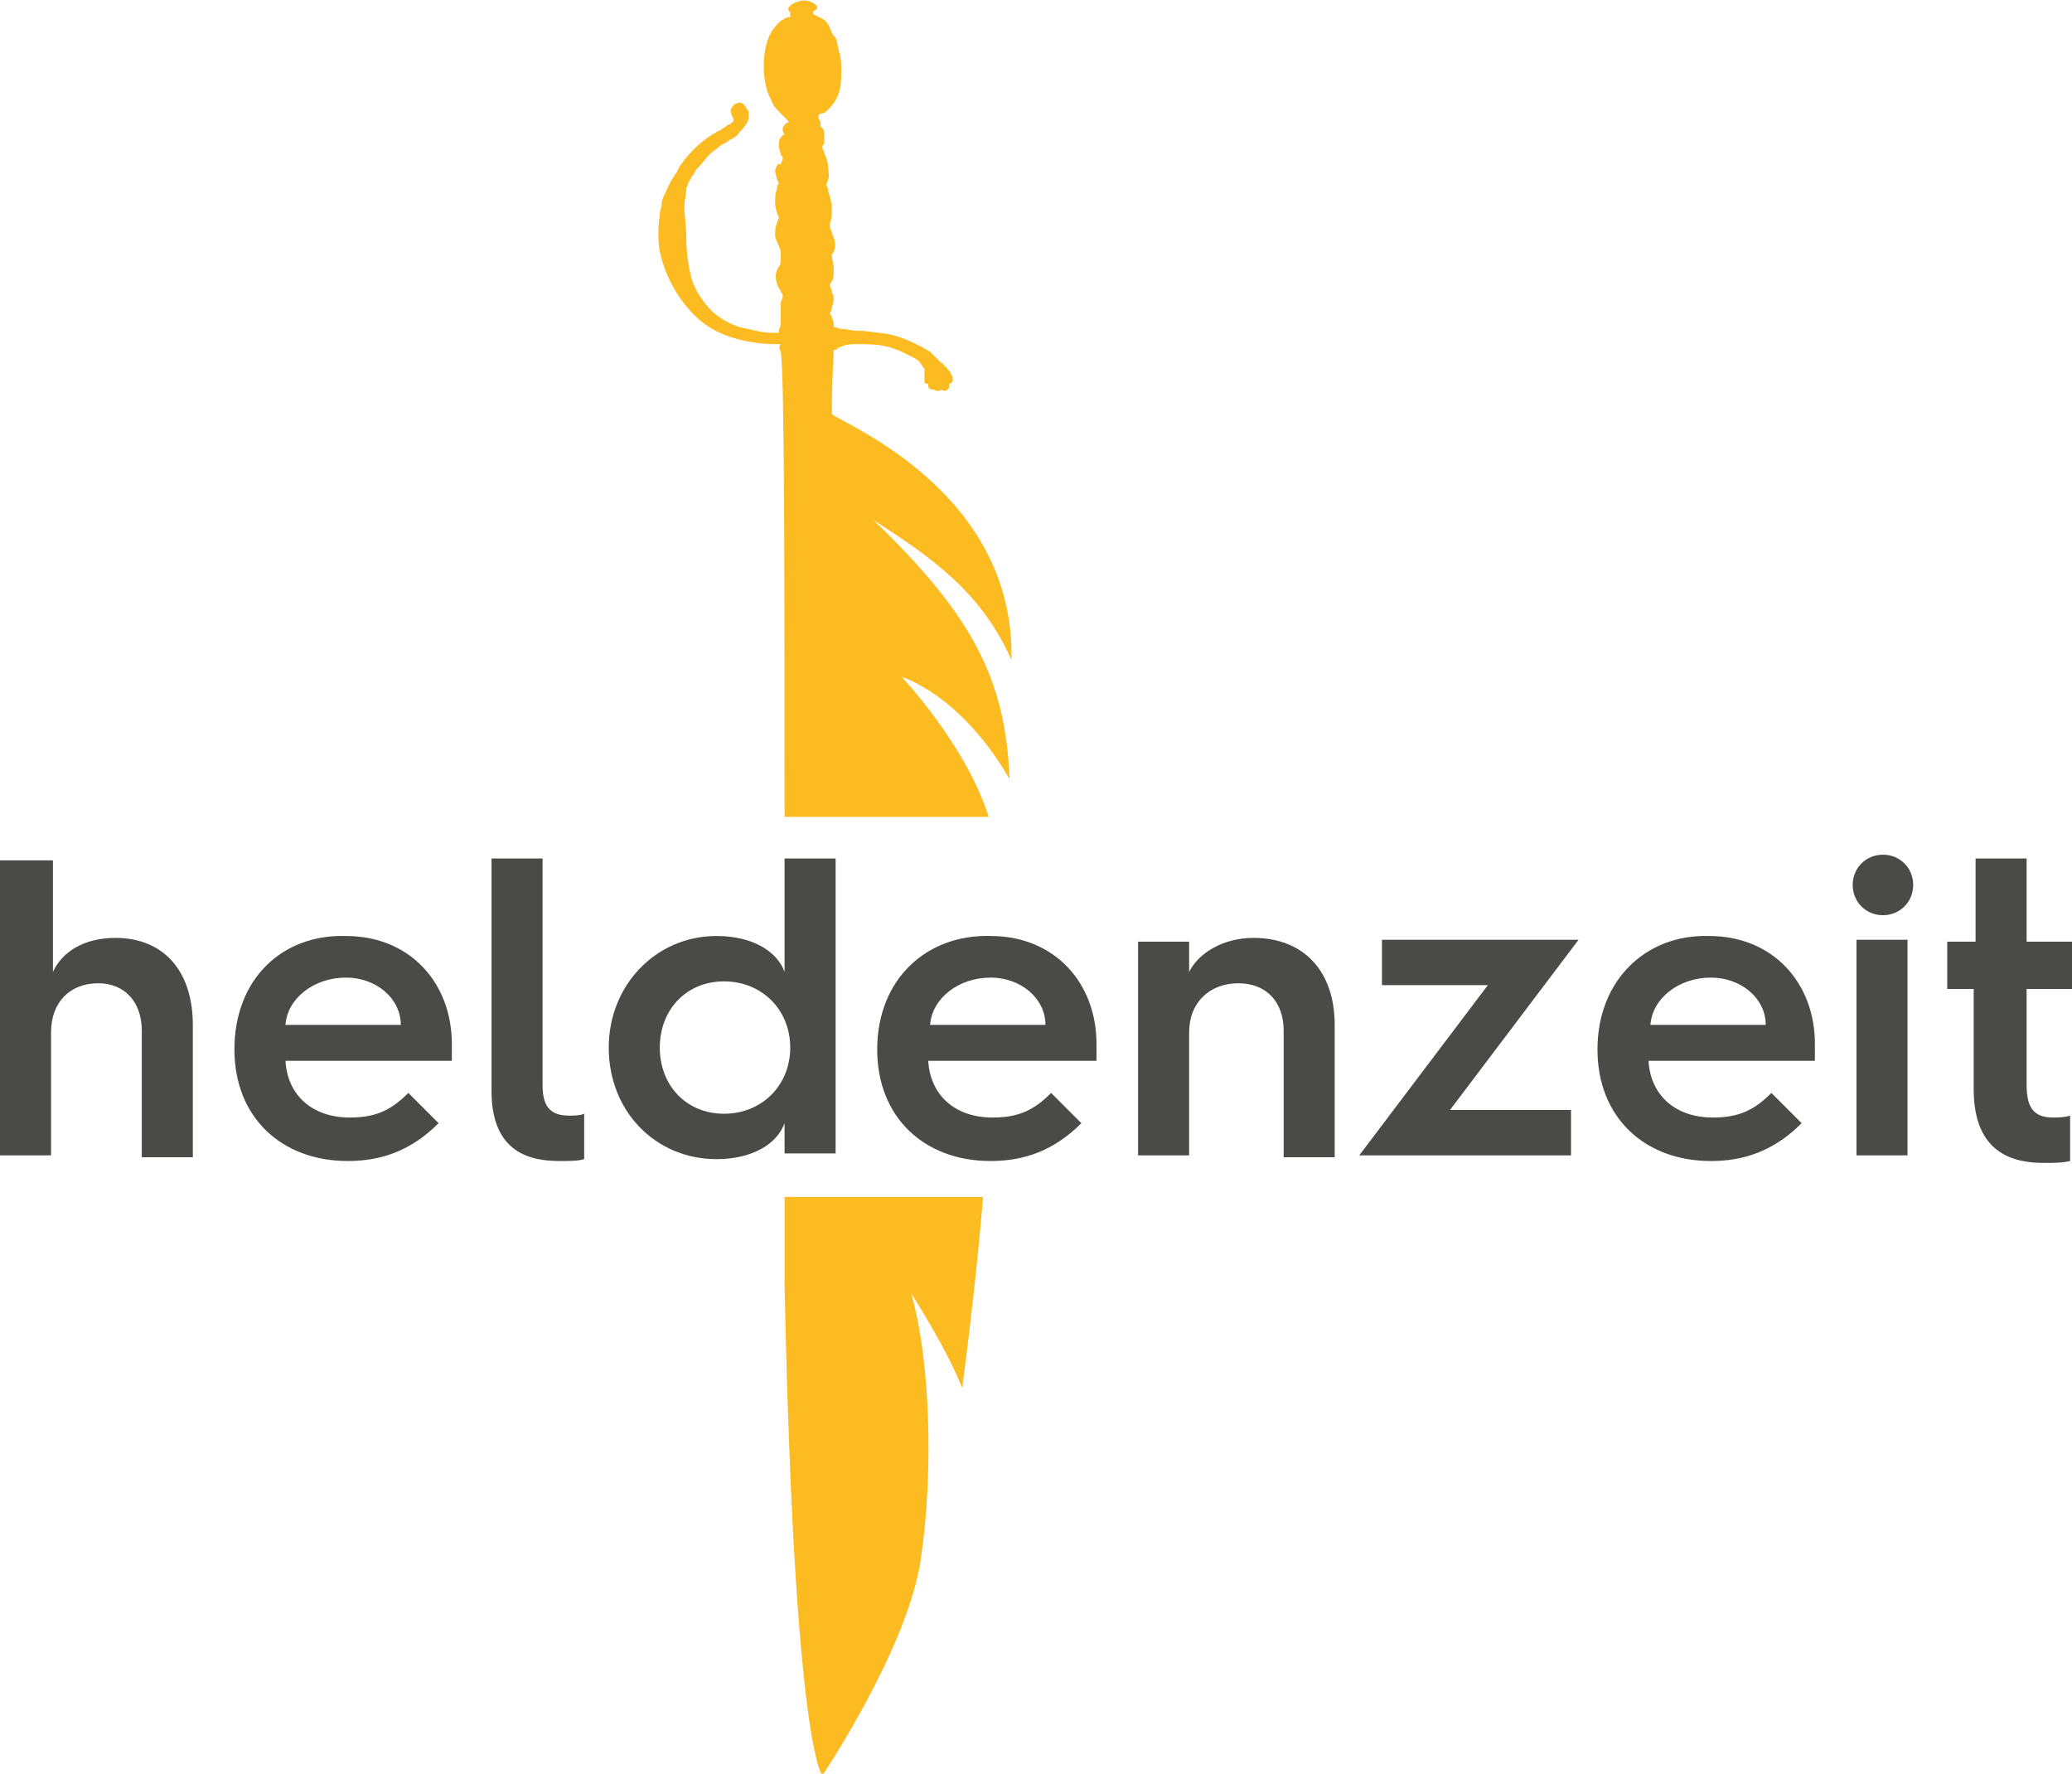
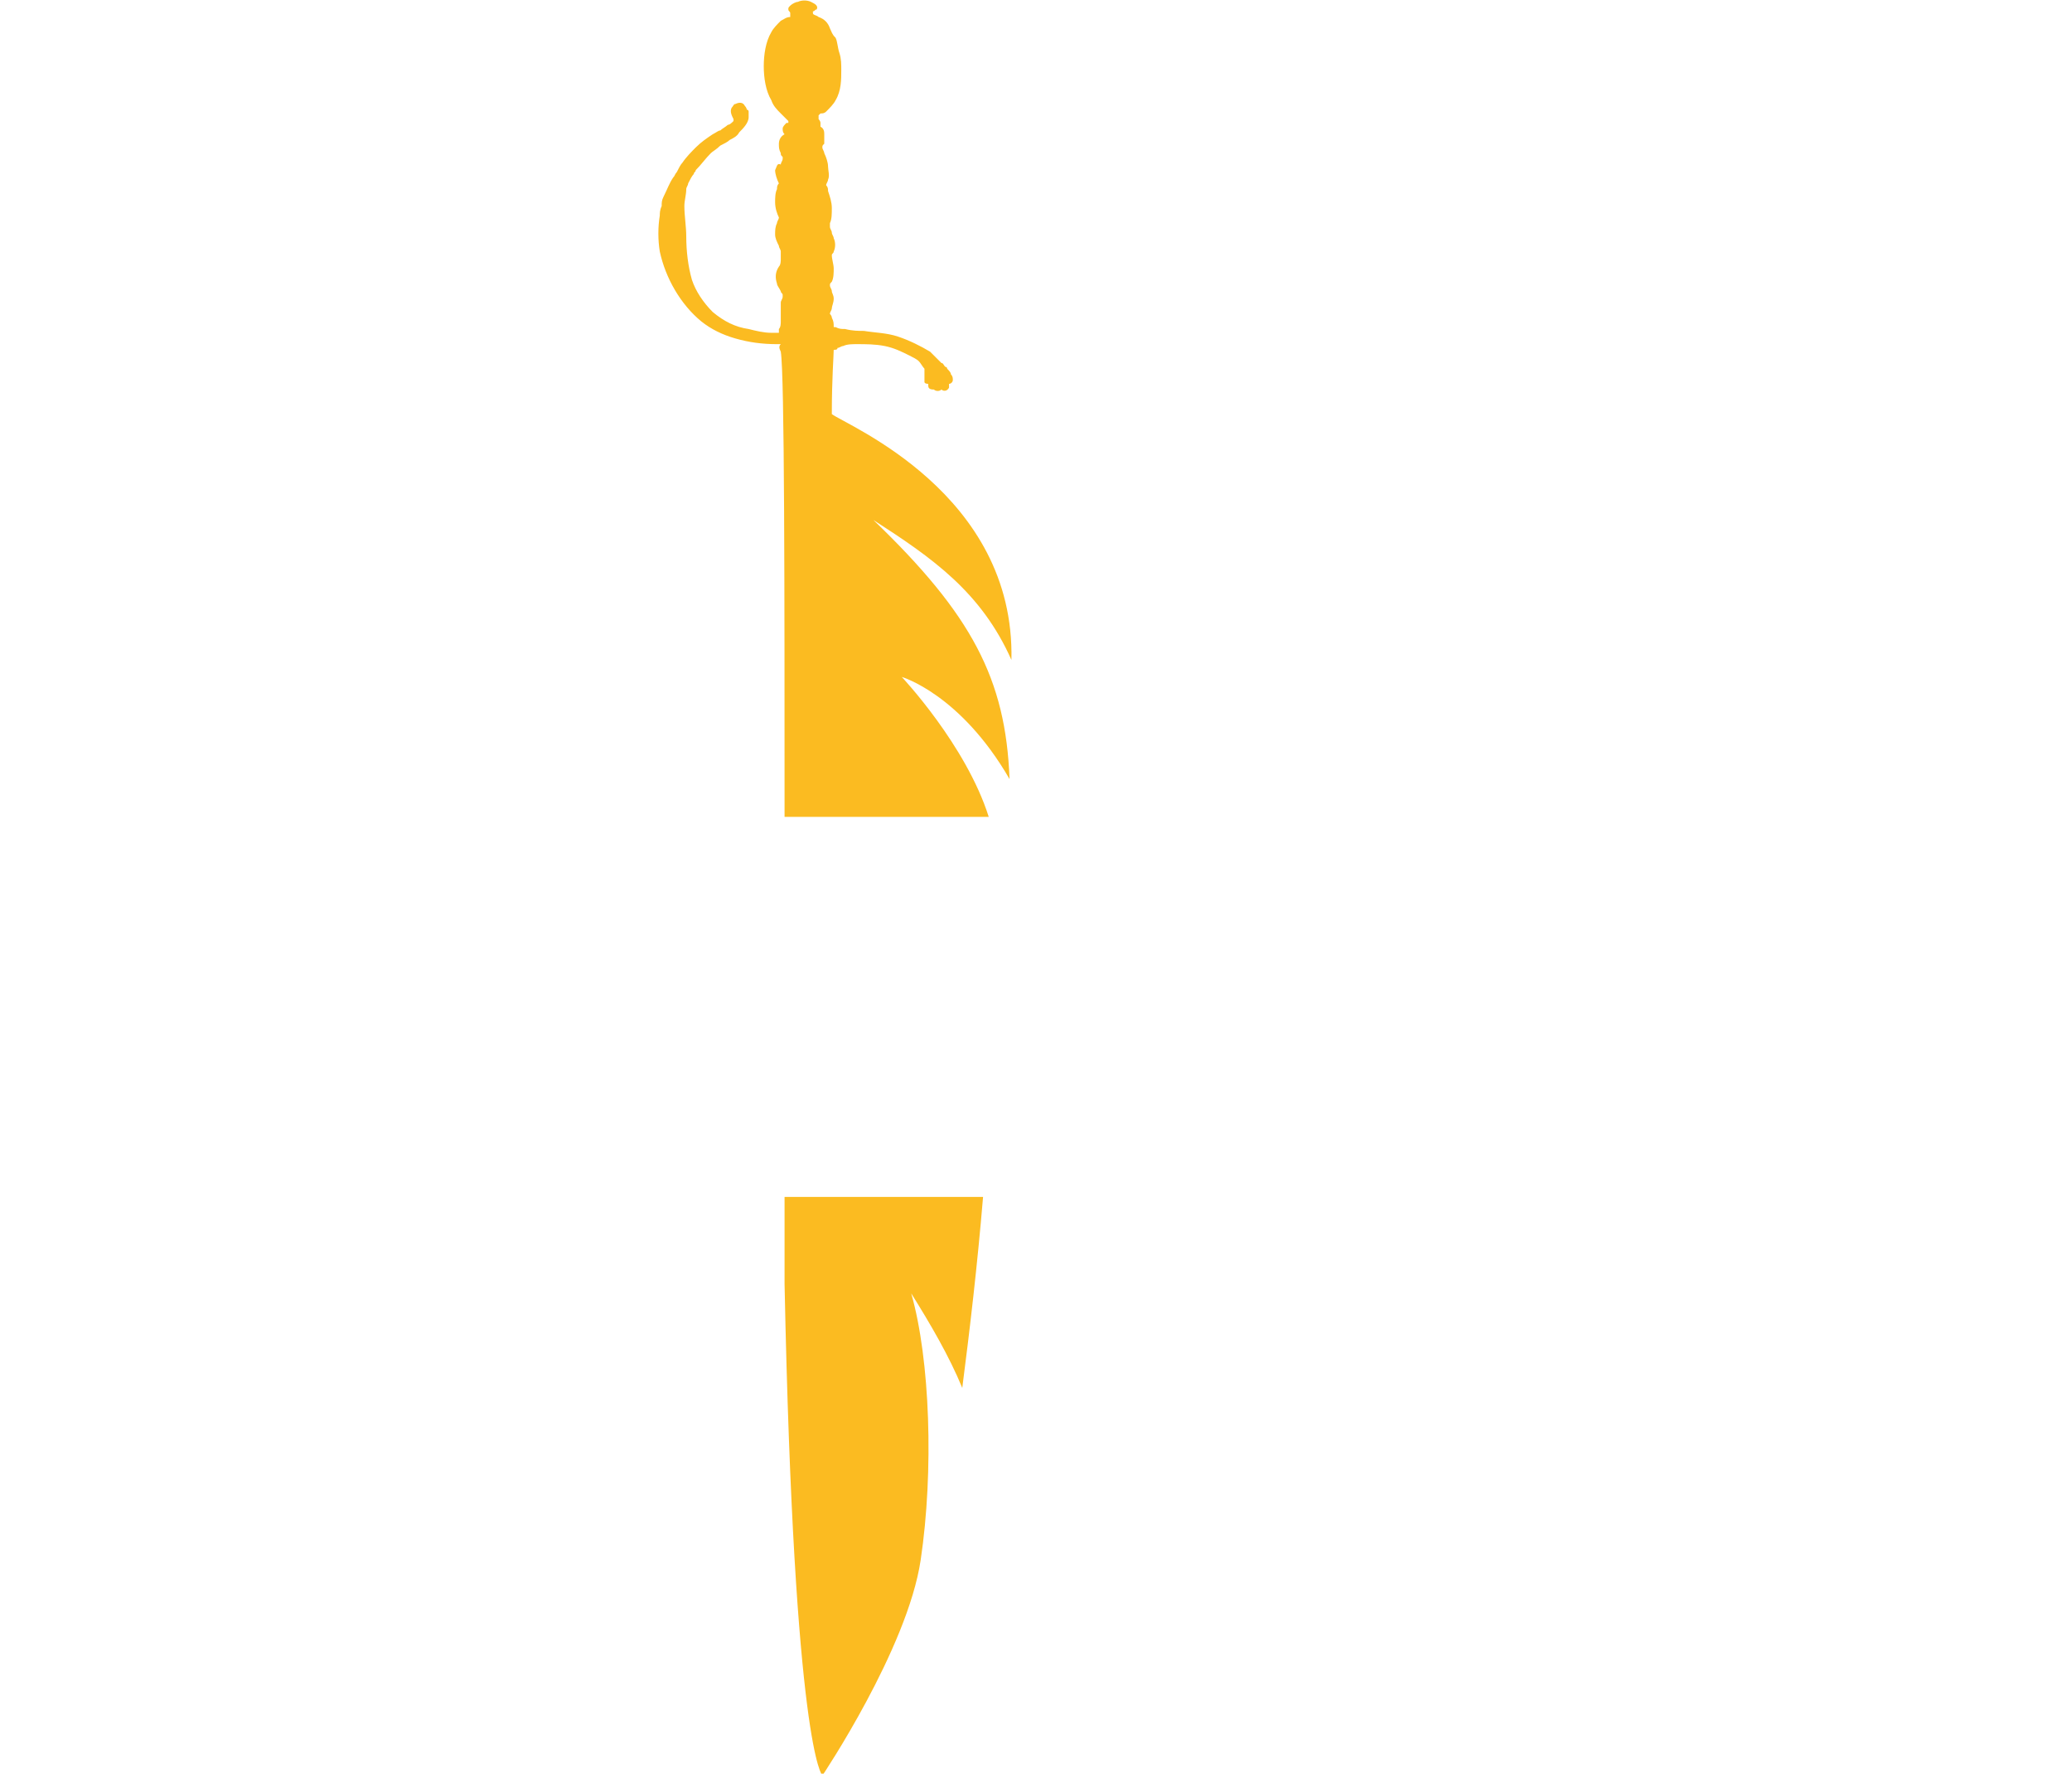
<svg xmlns="http://www.w3.org/2000/svg" xmlns:xlink="http://www.w3.org/1999/xlink" version="1.1" id="Ebene_1" x="0px" y="0px" viewBox="0 0 109.6 93.8" enable-background="new 0 0 109.6 93.8" xml:space="preserve">
  <g>
    <defs>
      <rect id="SVGID_1_" width="109.6" height="93.8" />
    </defs>
    <clipPath id="SVGID_00000056401096256169335510000015509410883051289011_">
      <use xlink:href="#SVGID_1_" overflow="visible" />
    </clipPath>
    <path clip-path="url(#SVGID_00000056401096256169335510000015509410883051289011_)" fill="#FBBB21" d="M44,21.9   c0-1.9,0.1-3.1,0.1-3.4h0c0.1,0,0.2,0,0.2-0.1c0,0,0,0,0,0c0.1,0,0.2-0.1,0.3-0.1c0.2-0.1,0.5-0.1,0.7-0.1c0.5,0,1,0,1.5,0.1   c0.5,0.1,0.9,0.3,1.3,0.5c0.2,0.1,0.4,0.2,0.5,0.3c0.1,0.1,0.2,0.3,0.3,0.4c0,0,0,0,0,0c0,0.1,0,0.2,0,0.4c0,0.1,0,0.2,0,0.3   c0,0.1,0.2,0.1,0.2,0.1c0,0,0,0,0,0.1c0,0.2,0.2,0.2,0.3,0.2c0.1,0.1,0.3,0.1,0.4,0c0.1,0.1,0.3,0.1,0.4-0.1c0-0.1,0-0.1,0-0.2   c0.1,0,0.2-0.1,0.2-0.2c0-0.1,0-0.2-0.1-0.3c0-0.1-0.1-0.2-0.2-0.3c0-0.1-0.1-0.1-0.1-0.1c-0.1-0.1-0.1-0.2-0.2-0.2   c-0.2-0.2-0.4-0.4-0.6-0.6c-0.5-0.3-1.1-0.6-1.7-0.8c-0.6-0.2-1.2-0.2-1.8-0.3c-0.3,0-0.6,0-1-0.1c-0.2,0-0.3,0-0.5-0.1   c0,0-0.1,0-0.1,0c0-0.2,0-0.3-0.1-0.5c0-0.1-0.1-0.2-0.1-0.2c0-0.1,0.1-0.2,0.1-0.3c0-0.1,0.1-0.3,0.1-0.5c0-0.2-0.1-0.3-0.1-0.4   c0-0.1-0.1-0.2-0.1-0.3c0-0.1,0-0.1,0.1-0.2c0.1-0.2,0.1-0.5,0.1-0.7c0-0.2-0.1-0.5-0.1-0.7c0-0.1,0.1-0.1,0.1-0.2   c0.1-0.2,0.1-0.5,0-0.7c0-0.1-0.1-0.2-0.1-0.3c0-0.1-0.1-0.2-0.1-0.3c0,0,0,0,0-0.1c0,0,0-0.1,0-0.1C44,11.6,44,11.3,44,11   c0-0.3-0.1-0.6-0.2-0.9c0-0.1,0-0.2-0.1-0.3c0-0.1,0.1-0.2,0.1-0.3c0.1-0.2,0-0.5,0-0.7c0-0.2-0.1-0.5-0.2-0.7   c0-0.1-0.1-0.2-0.1-0.3c0-0.1,0-0.1,0.1-0.2c0-0.2,0-0.3,0-0.5c0-0.1,0-0.3-0.2-0.4c0,0,0,0,0,0c0-0.1,0-0.2,0-0.2   c0-0.1-0.1-0.2-0.1-0.2c0,0,0-0.1,0-0.1c0,0,0,0,0,0c0,0,0-0.1,0-0.1c0,0,0,0,0.1-0.1C43.5,6,43.6,6,43.7,5.9   c0.2-0.2,0.4-0.4,0.5-0.6c0.3-0.5,0.3-1.1,0.3-1.6c0-0.3,0-0.6-0.1-0.9c-0.1-0.3-0.1-0.6-0.2-0.8C44,1.8,44,1.7,43.9,1.5   c-0.1-0.3-0.3-0.5-0.6-0.6C43.2,0.8,43,0.8,43,0.7c0,0,0-0.1,0-0.1c0.1,0,0.1-0.1,0.2-0.1c0.1-0.2-0.1-0.3-0.3-0.4   c-0.2-0.1-0.5-0.1-0.7,0c-0.1,0-0.3,0.1-0.4,0.2c-0.1,0.1-0.1,0.1-0.1,0.2c0,0.1,0.1,0.1,0.1,0.2c0,0,0,0.1,0,0.2   c-0.2,0-0.3,0.1-0.5,0.2c-0.2,0.2-0.4,0.4-0.5,0.6c-0.3,0.5-0.4,1.2-0.4,1.8c0,0.6,0.1,1.3,0.4,1.8c0.1,0.3,0.3,0.5,0.5,0.7   c0.1,0.1,0.2,0.2,0.3,0.3c0,0,0,0,0.1,0.1c0,0,0,0.1,0,0.1c0,0-0.1,0-0.1,0c-0.1,0.1-0.2,0.2-0.2,0.3c0,0.1,0,0.2,0.1,0.3   c-0.2,0.1-0.3,0.3-0.3,0.5c0,0.2,0,0.3,0.1,0.5c0,0.1,0,0.1,0.1,0.2c0,0,0,0.1,0,0.1c0,0.1-0.1,0.2-0.1,0.3C41.1,8.6,41.1,8.8,41,9   c0,0.2,0.1,0.5,0.2,0.7c-0.1,0.1-0.1,0.2-0.1,0.3C41,10.2,41,10.5,41,10.7c0,0.3,0.1,0.6,0.2,0.8c0,0,0,0,0,0   c0,0.1-0.1,0.2-0.1,0.3C41,12,41,12.2,41,12.4c0,0.2,0.1,0.4,0.2,0.6c0,0.1,0.1,0.2,0.1,0.3c0,0.1,0,0.3,0,0.4c0,0.1,0,0.3-0.1,0.4   C41,14.4,41,14.7,41.1,15c0,0.1,0.1,0.2,0.2,0.4c0,0.1,0.1,0.1,0.1,0.2c0,0,0,0.1,0,0.1c0,0.1-0.1,0.2-0.1,0.3c0,0.1,0,0.2,0,0.3   c0,0.2,0,0.4,0,0.5c0,0,0,0.1,0,0.1c0,0,0,0.1,0,0.1c0,0.1,0,0.3-0.1,0.4c0,0,0,0.1,0,0.2c-0.1,0-0.2,0-0.4,0   c-0.4,0-0.8-0.1-1.2-0.2c-0.7-0.1-1.3-0.4-1.9-0.9c-0.5-0.5-0.9-1.1-1.1-1.7c-0.2-0.7-0.3-1.5-0.3-2.3c0-0.5-0.1-1.1-0.1-1.6   c0-0.3,0.1-0.6,0.1-0.9c0-0.1,0.1-0.2,0.1-0.3c0.1-0.2,0.2-0.4,0.3-0.5c0-0.1,0.1-0.1,0.1-0.2c0.3-0.3,0.5-0.6,0.8-0.9   c0.1-0.1,0.3-0.2,0.5-0.4c0,0,0,0,0,0c0.2-0.1,0.4-0.2,0.5-0.3C38.8,7.3,39,7.2,39.1,7c0.2-0.2,0.5-0.5,0.5-0.8c0,0,0,0,0-0.1   c0-0.1,0-0.2,0-0.2c0,0,0-0.1-0.1-0.1c0-0.1-0.1-0.2-0.1-0.2c-0.1-0.2-0.3-0.2-0.5-0.1c0,0,0,0,0,0c-0.1,0-0.1,0.1-0.2,0.2   c-0.1,0.2,0,0.4,0.1,0.6c0,0,0,0,0,0.1c0,0,0,0,0,0c-0.1,0.1-0.2,0.2-0.3,0.2c-0.1,0.1-0.3,0.2-0.4,0.3C38,6.9,37.9,7,37.7,7.1   c-0.3,0.2-0.6,0.4-0.9,0.7c-0.2,0.2-0.5,0.5-0.7,0.8c0,0,0,0,0,0c-0.1,0.1-0.2,0.3-0.3,0.5c-0.1,0.1-0.1,0.2-0.2,0.3c0,0,0,0,0,0   c-0.2,0.3-0.3,0.6-0.5,1c-0.1,0.2-0.1,0.3-0.1,0.5c-0.1,0.2-0.1,0.4-0.1,0.5v0c-0.1,0.6-0.1,1.3,0,1.9c0.3,1.4,1.1,2.8,2.2,3.7   c0.5,0.4,1.1,0.7,1.8,0.9c0.7,0.2,1.4,0.3,2.2,0.3c0,0,0,0,0.1,0c0,0,0,0,0,0c0,0,0.1,0,0.1,0c-0.1,0.1-0.1,0.2,0,0.4   c0.2,1.2,0.2,12.8,0.2,24.6h10.8c-1.2-3.8-4.6-7.4-4.6-7.4s3.1,0.9,5.7,5.4c-0.2-5.3-2-8.7-7.2-13.7c3.1,2,5.7,3.8,7.3,7.4   C53.7,26.1,44.8,22.5,44,21.9 M41.5,63.3c0,1.8,0,3.4,0,4.6c0.5,24.6,2,26,2,26s4.5-6.7,5.2-11.4c0.7-4.7,0.5-10.6-0.5-14.1   c1,1.6,2,3.3,2.7,5c0.4-3.1,0.8-6.5,1.1-10.1H41.5z" />
-     <path clip-path="url(#SVGID_00000056401096256169335510000015509410883051289011_)" fill="#4A4A49" d="M0,61.1h2.7v-6.5   c0-1.6,1-2.6,2.5-2.6c1.4,0,2.3,1,2.3,2.5v6.7h2.7v-7c0-2.8-1.5-4.6-4.1-4.6c-1.6,0-2.8,0.7-3.3,1.8v-5.9H0V61.1z M12.4,55.5   c0,3.6,2.5,5.9,6,5.9c1.7,0,3.3-0.5,4.8-2l-1.6-1.6c-0.9,0.9-1.7,1.3-3.1,1.3c-2,0-3.3-1.2-3.4-3h8.8c0-0.5,0-0.9,0-0.9   c0-3.2-2.2-5.7-5.6-5.7C14.9,49.4,12.4,51.8,12.4,55.5L12.4,55.5z M15.1,54.2c0.1-1.4,1.5-2.5,3.2-2.5c1.6,0,2.9,1.1,2.9,2.5H15.1z    M26,57.7c0,3.3,2.1,3.7,3.6,3.7c0.5,0,1,0,1.3-0.1v-2.4c-0.2,0.1-0.6,0.1-0.8,0.1c-1,0-1.4-0.5-1.4-1.6v-12H26V57.7z M32.2,55.4   c0,3.4,2.5,5.9,5.7,5.9c1.9,0,3.2-0.8,3.6-1.9v1.6h2.7V45.4h-2.7v6c-0.4-1.1-1.7-1.9-3.6-1.9C34.7,49.5,32.2,52.1,32.2,55.4    M34.9,55.4c0-2,1.4-3.5,3.4-3.5c2,0,3.5,1.5,3.5,3.5s-1.5,3.5-3.5,3.5C36.3,58.9,34.9,57.4,34.9,55.4 M46.4,55.5   c0,3.6,2.5,5.9,6,5.9c1.7,0,3.3-0.5,4.8-2l-1.6-1.6c-0.9,0.9-1.7,1.3-3.1,1.3c-2,0-3.3-1.2-3.4-3H58c0-0.5,0-0.9,0-0.9   c0-3.2-2.2-5.7-5.6-5.7C49,49.4,46.4,51.8,46.4,55.5L46.4,55.5z M49.2,54.2c0.1-1.4,1.5-2.5,3.2-2.5c1.6,0,2.9,1.1,2.9,2.5H49.2z    M60.2,61.1h2.7v-6.5c0-1.6,1.1-2.6,2.6-2.6c1.5,0,2.4,1,2.4,2.5v6.7h2.7v-7c0-2.8-1.6-4.6-4.3-4.6c-1.6,0-2.9,0.8-3.4,1.8v-1.6   h-2.7V61.1z M71.9,61.1h11.2v-2.4h-6.4l6.8-9H73.1v2.4h5.6L71.9,61.1z M84.5,55.5c0,3.6,2.5,5.9,6,5.9c1.7,0,3.3-0.5,4.8-2   l-1.6-1.6c-0.9,0.9-1.7,1.3-3.1,1.3c-2,0-3.3-1.2-3.4-3H96c0-0.5,0-0.9,0-0.9c0-3.2-2.2-5.7-5.6-5.7C87.1,49.4,84.5,51.8,84.5,55.5   L84.5,55.5z M87.3,54.2c0.1-1.4,1.5-2.5,3.2-2.5c1.6,0,2.9,1.1,2.9,2.5H87.3z M99.6,48.4c0.9,0,1.6-0.7,1.6-1.6   c0-0.9-0.7-1.6-1.6-1.6c-0.9,0-1.6,0.7-1.6,1.6C98,47.7,98.7,48.4,99.6,48.4 M98.2,61.1h2.7V49.7h-2.7V61.1z M104.4,57.6   c0,3.4,2.1,3.9,3.7,3.9c0.5,0,1,0,1.4-0.1v-2.4c-0.3,0.1-0.7,0.1-0.9,0.1c-1,0-1.4-0.5-1.4-1.7v-5.1h2.5v-2.5h-2.5v-4.4h-2.7v4.4   H103v2.5h1.4V57.6z" />
  </g>
</svg>